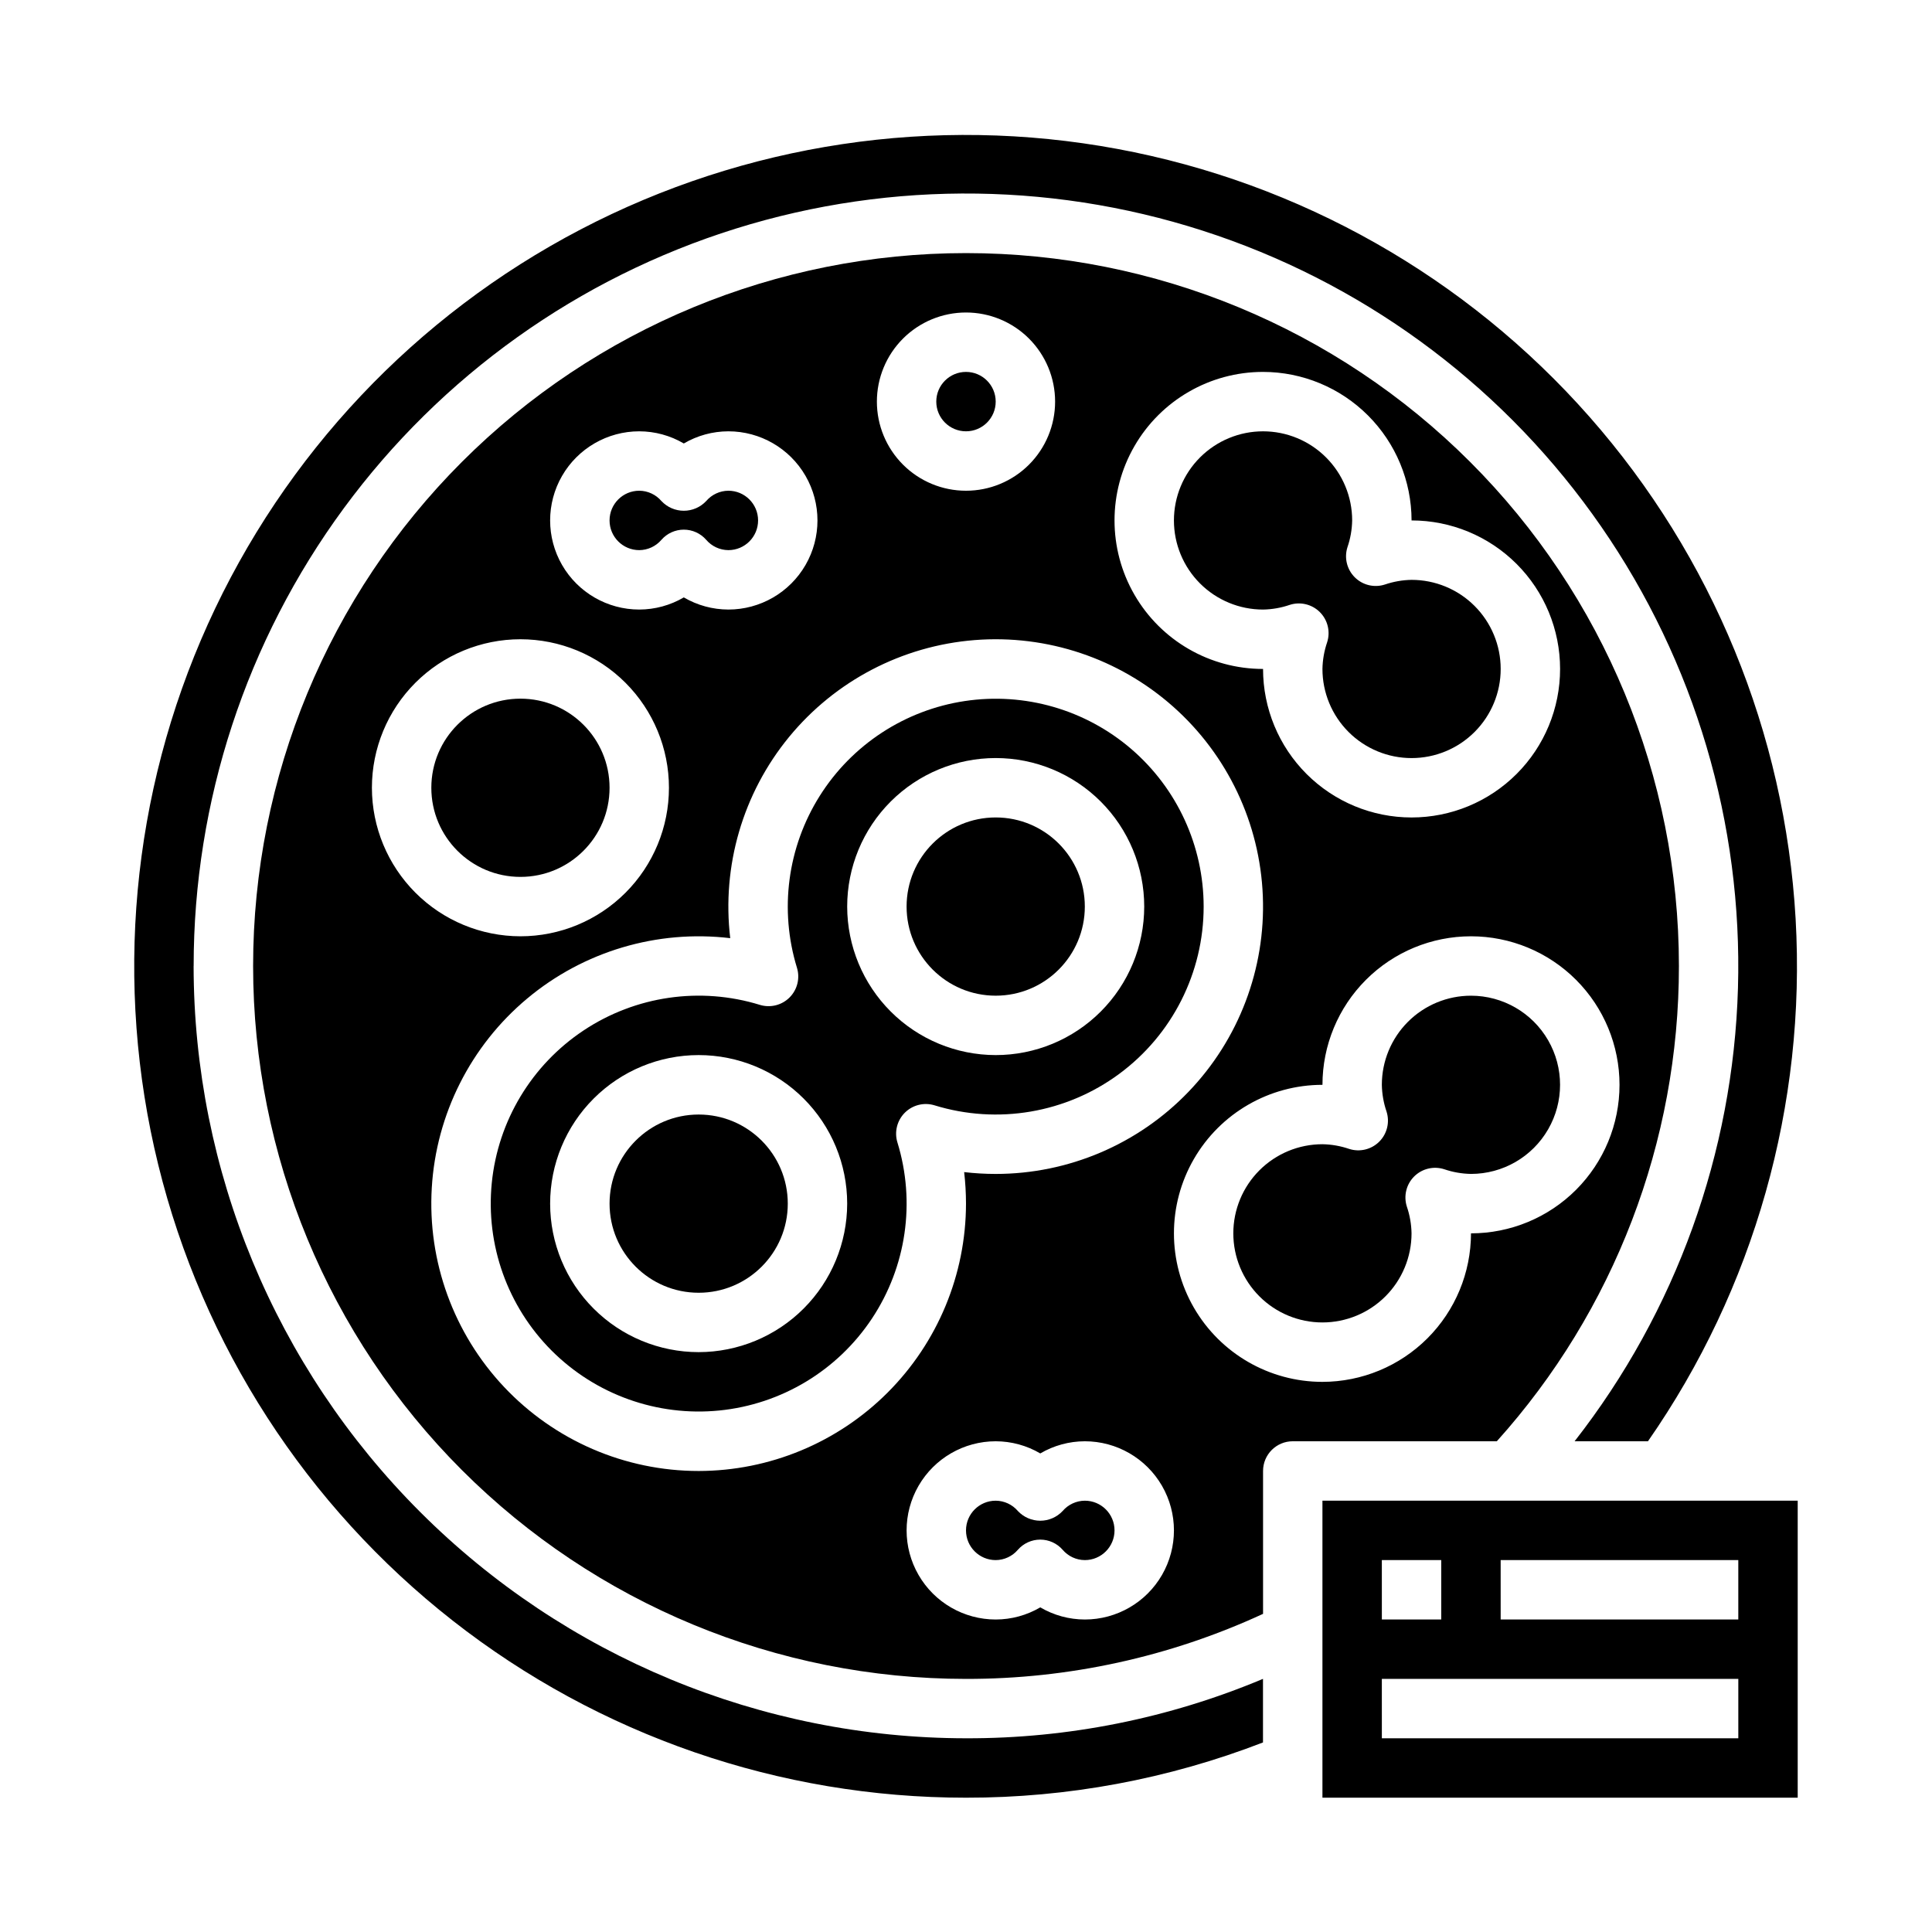
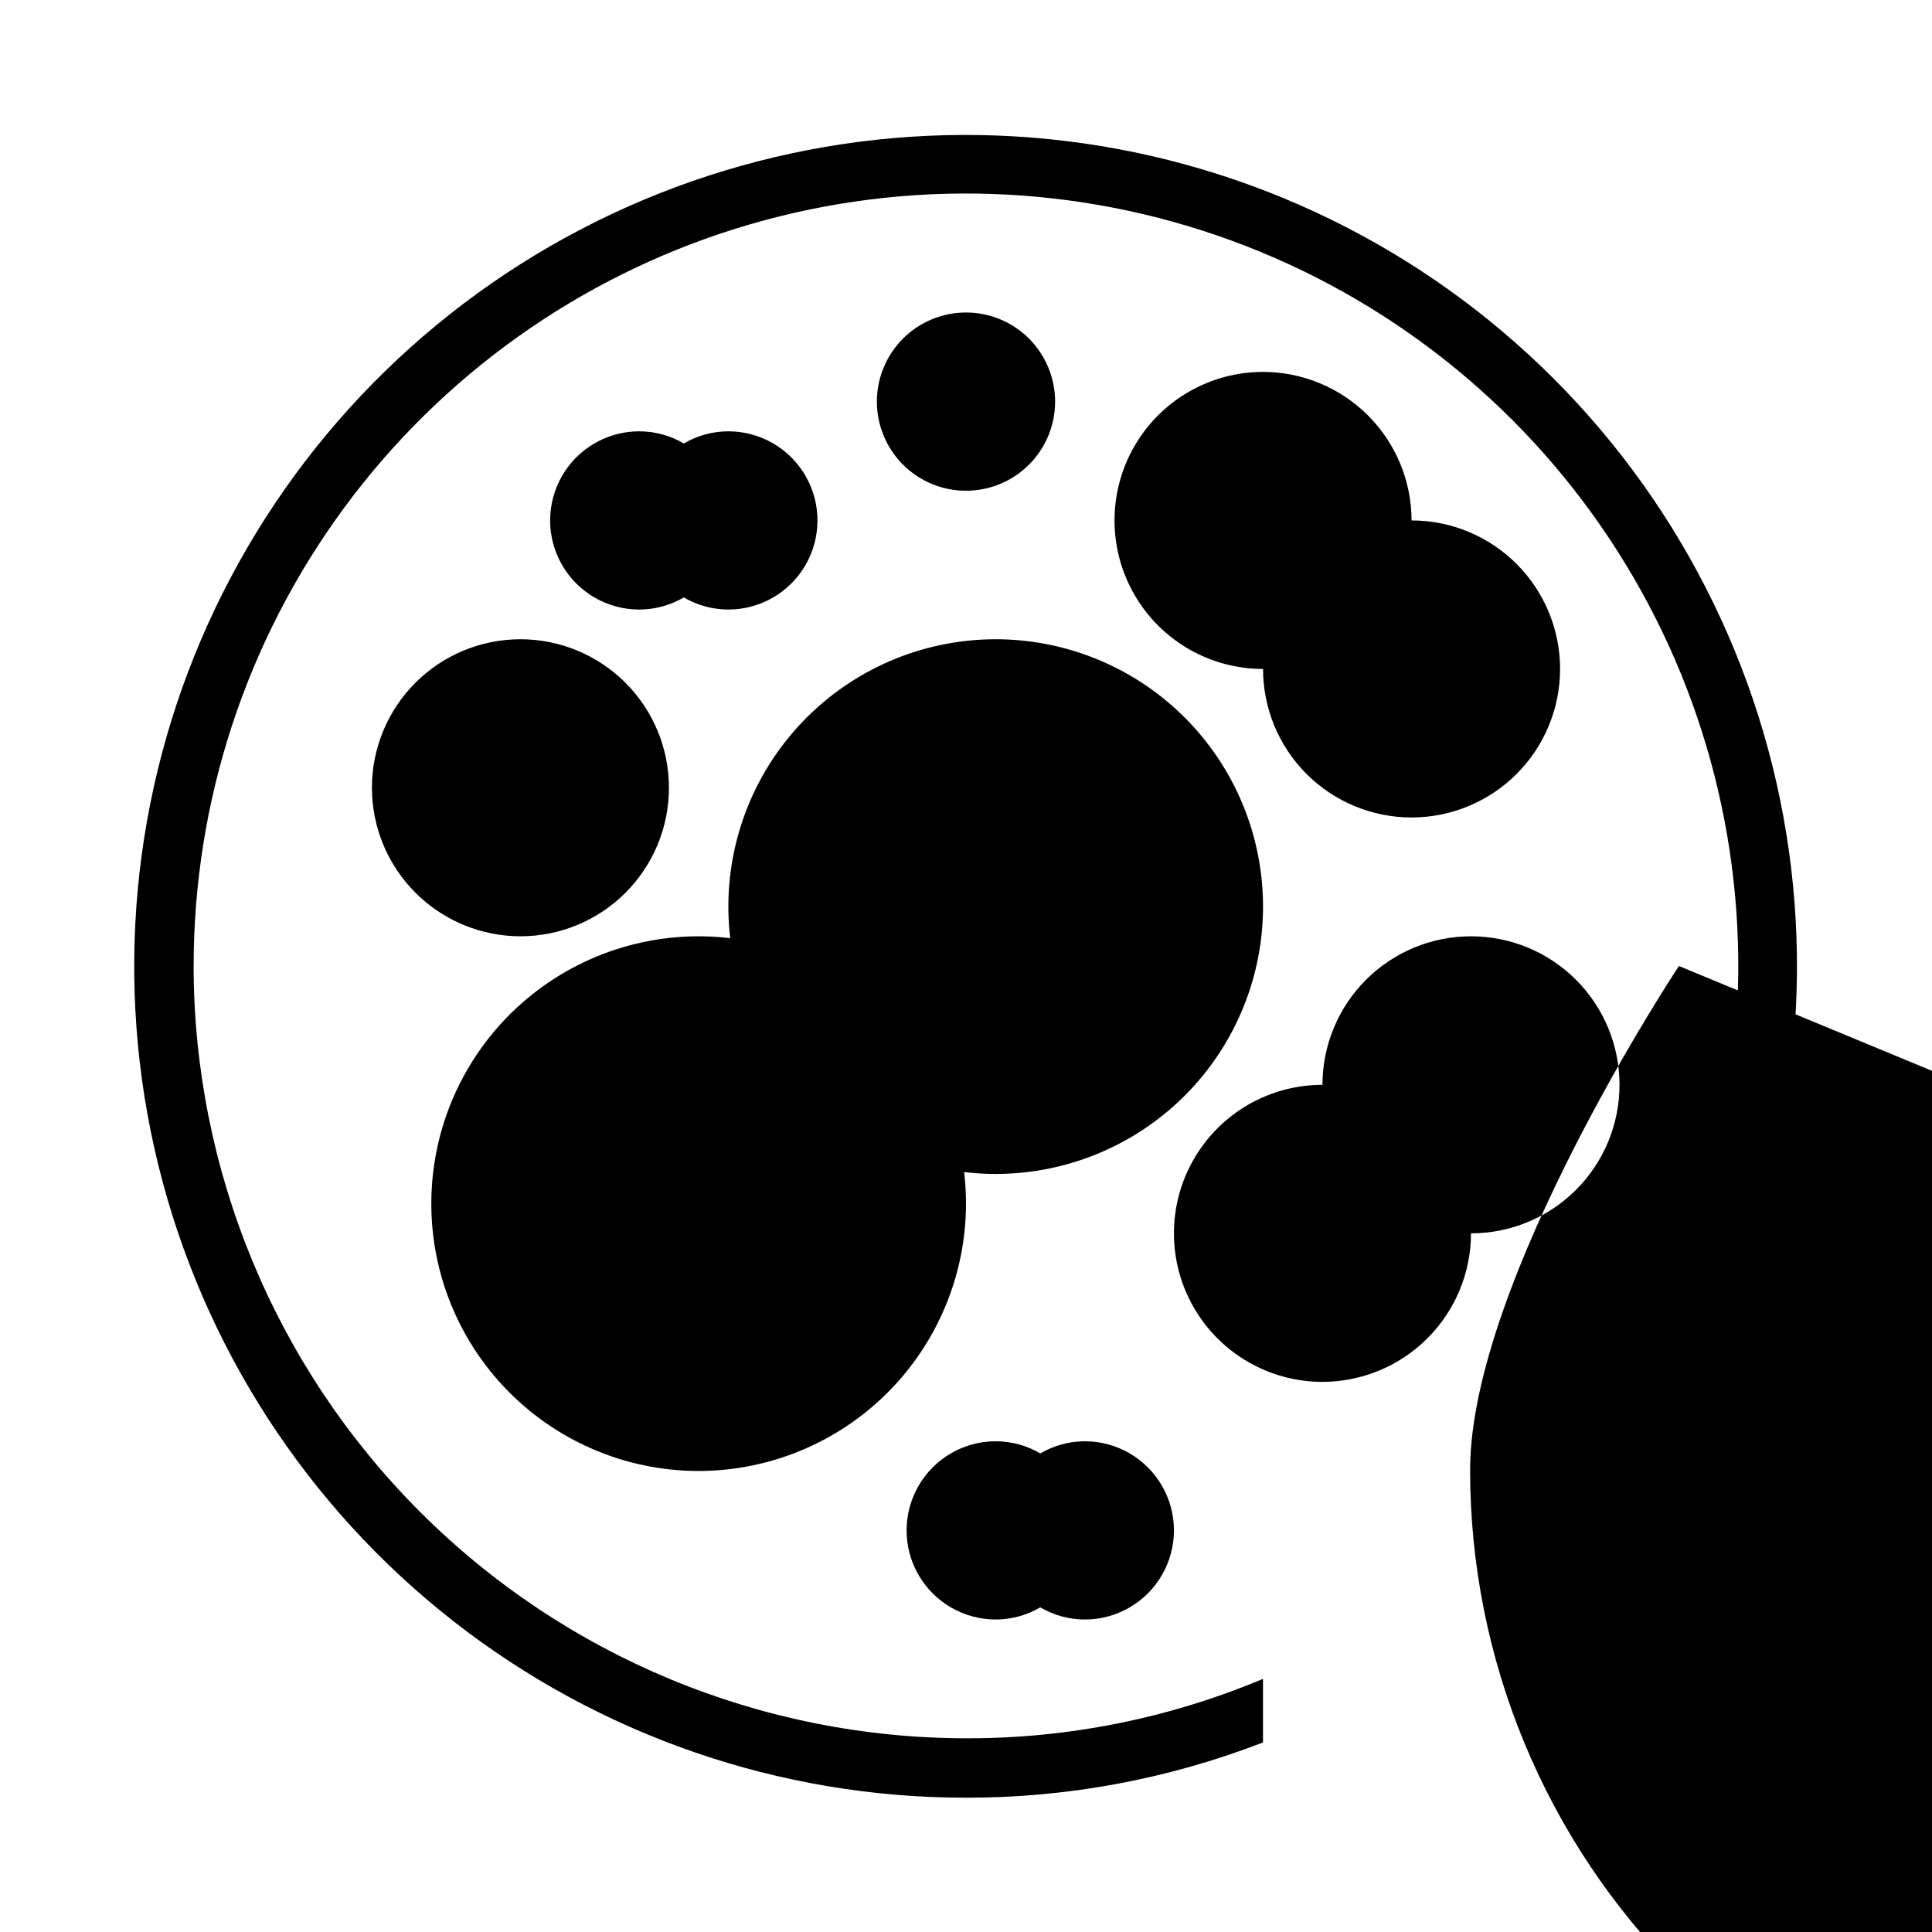
<svg xmlns="http://www.w3.org/2000/svg" fill="#000000" width="800px" height="800px" version="1.1" viewBox="144 144 512 512">
  <g>
    <path d="m431.49 541.7c-2.266 0.016-4.414 1.016-5.883 2.738-1.535 1.641-3.68 2.57-5.926 2.57-2.246 0-4.394-0.93-5.93-2.57-1.469-1.723-3.613-2.723-5.879-2.738-4.348 0-7.871 3.523-7.871 7.871s3.523 7.871 7.871 7.871c2.266-0.016 4.41-1.016 5.879-2.738 1.496-1.711 3.656-2.691 5.93-2.691 2.269 0 4.434 0.98 5.926 2.691 1.469 1.723 3.617 2.723 5.883 2.738 4.348 0 7.871-3.523 7.871-7.871s-3.523-7.871-7.871-7.871z" />
    <path d="m313.41 289.79c2.266-0.016 4.41-1.016 5.879-2.738 1.496-1.711 3.656-2.691 5.93-2.691 2.269 0 4.434 0.98 5.926 2.691 1.473 1.723 3.617 2.723 5.883 2.738 4.348 0 7.871-3.523 7.871-7.871 0-4.348-3.523-7.871-7.871-7.871-2.266 0.016-4.41 1.016-5.883 2.738-1.535 1.641-3.68 2.57-5.926 2.57s-4.391-0.93-5.93-2.57c-1.469-1.723-3.613-2.723-5.879-2.738-4.348 0-7.871 3.523-7.871 7.871 0 4.348 3.523 7.871 7.871 7.871z" />
    <path d="m533.82 407.87c-6.266 0-12.273 2.488-16.699 6.918-4.43 4.426-6.918 10.434-6.918 16.699 0.043 2.41 0.461 4.801 1.242 7.082 0.902 2.812 0.16 5.891-1.926 7.977-2.086 2.086-5.168 2.832-7.977 1.926-2.281-0.781-4.672-1.199-7.086-1.242-6.262 0-12.27 2.488-16.695 6.918-4.43 4.43-6.918 10.434-6.918 16.699 0 6.262 2.488 12.27 6.918 16.699 4.426 4.43 10.434 6.914 16.695 6.914 6.266 0 12.273-2.484 16.699-6.914 4.43-4.43 6.918-10.438 6.918-16.699-0.043-2.414-0.461-4.805-1.242-7.086-0.902-2.809-0.16-5.887 1.926-7.977 2.09-2.086 5.168-2.828 7.977-1.926 2.281 0.781 4.672 1.199 7.086 1.242 8.438 0 16.23-4.5 20.449-11.809 4.219-7.305 4.219-16.309 0-23.613-4.219-7.309-12.012-11.809-20.449-11.809z" />
    <path d="m431.49 384.25c0 13.043-10.574 23.617-23.617 23.617-13.043 0-23.617-10.574-23.617-23.617 0-13.043 10.574-23.617 23.617-23.617 13.043 0 23.617 10.574 23.617 23.617" />
-     <path d="m588.93 400c0-50.109-19.902-98.164-55.336-133.59-35.43-35.43-83.484-55.336-133.59-55.336-50.109 0-98.164 19.906-133.59 55.336s-55.336 83.484-55.336 133.59c0 50.105 19.906 98.16 55.336 133.59 35.43 35.434 83.484 55.336 133.59 55.336 27.18 0.047 54.043-5.836 78.719-17.238v-37.863c0-4.348 3.523-7.875 7.871-7.875h54.082c31.098-34.574 48.289-79.445 48.254-125.95zm-110.21-157.44c10.434 0.012 20.438 4.164 27.816 11.543 7.379 7.379 11.531 17.383 11.543 27.816 10.441 0 20.449 4.148 27.832 11.527 7.383 7.383 11.527 17.395 11.527 27.832 0 10.441-4.144 20.453-11.527 27.832-7.383 7.383-17.391 11.527-27.832 11.527-10.438 0-20.449-4.144-27.832-11.527-7.379-7.379-11.527-17.391-11.527-27.832-14.062 0-27.055-7.5-34.086-19.68-7.031-12.176-7.031-27.18 0-39.359 7.031-12.18 20.023-19.68 34.086-19.68zm-78.719-15.746c6.262 0 12.27 2.488 16.699 6.918 4.426 4.43 6.914 10.438 6.914 16.699 0 6.266-2.488 12.27-6.914 16.699-4.43 4.43-10.438 6.918-16.699 6.918-6.266 0-12.273-2.488-16.699-6.918-4.43-4.43-6.918-10.434-6.918-16.699 0-6.262 2.488-12.27 6.918-16.699 4.426-4.43 10.434-6.918 16.699-6.918zm-86.594 31.488c4.152 0.008 8.227 1.117 11.809 3.223 3.578-2.106 7.656-3.215 11.809-3.223 8.438 0 16.23 4.504 20.449 11.809 4.219 7.309 4.219 16.309 0 23.617-4.219 7.305-12.012 11.809-20.449 11.809-4.152-0.008-8.23-1.117-11.809-3.219-3.582 2.102-7.656 3.211-11.809 3.219-8.438 0-16.234-4.504-20.453-11.809-4.219-7.309-4.219-16.309 0-23.617 4.219-7.305 12.016-11.809 20.453-11.809zm-70.848 94.465c0-10.438 4.144-20.449 11.527-27.832 7.383-7.379 17.395-11.527 27.832-11.527s20.449 4.148 27.832 11.527c7.383 7.383 11.527 17.395 11.527 27.832 0 10.441-4.144 20.449-11.527 27.832-7.383 7.383-17.395 11.527-27.832 11.527-10.434-0.012-20.438-4.16-27.816-11.539-7.379-7.379-11.531-17.383-11.543-27.82zm86.59 181.06c-19.516 0-38.168-8.055-51.555-22.258s-20.324-33.301-19.168-52.781c1.156-19.484 10.297-37.629 25.266-50.152 14.973-12.523 34.445-18.316 53.828-16.012-2.277-19.141 3.344-38.379 15.562-53.285 12.223-14.906 29.988-24.188 49.203-25.711 19.215-1.52 38.219 4.856 52.633 17.656 14.41 12.801 22.984 30.918 23.746 50.18 0.762 19.258-6.359 37.996-19.719 51.895-13.355 13.895-31.801 21.746-51.074 21.746-2.793 0-5.586-0.164-8.359-0.488 0.324 2.777 0.484 5.566 0.488 8.363-0.023 18.781-7.496 36.789-20.777 50.07s-31.289 20.754-50.074 20.777zm102.34 39.359h0.004c-4.152-0.004-8.23-1.117-11.809-3.219-3.582 2.102-7.656 3.215-11.809 3.219-8.438 0-16.234-4.5-20.453-11.809s-4.219-16.309 0-23.617c4.219-7.305 12.016-11.809 20.453-11.809 4.152 0.008 8.227 1.117 11.809 3.223 3.578-2.106 7.656-3.215 11.809-3.223 8.434 0 16.23 4.504 20.449 11.809 4.219 7.309 4.219 16.309 0 23.617s-12.016 11.809-20.449 11.809zm62.977-62.977c-14.059 0-27.055-7.504-34.086-19.68-7.031-12.18-7.031-27.184 0-39.359 7.031-12.18 20.027-19.68 34.086-19.68 0-10.441 4.148-20.453 11.531-27.832 7.379-7.383 17.391-11.531 27.832-11.531 10.438 0 20.449 4.148 27.832 11.531 7.379 7.379 11.527 17.391 11.527 27.832 0 10.438-4.148 20.449-11.527 27.832-7.383 7.379-17.395 11.527-27.832 11.527-0.016 10.434-4.164 20.438-11.543 27.816-7.379 7.379-17.383 11.531-27.82 11.543z" />
+     <path d="m588.93 400s-55.336 83.484-55.336 133.59c0 50.105 19.906 98.16 55.336 133.59 35.43 35.434 83.484 55.336 133.59 55.336 27.18 0.047 54.043-5.836 78.719-17.238v-37.863c0-4.348 3.523-7.875 7.871-7.875h54.082c31.098-34.574 48.289-79.445 48.254-125.95zm-110.21-157.44c10.434 0.012 20.438 4.164 27.816 11.543 7.379 7.379 11.531 17.383 11.543 27.816 10.441 0 20.449 4.148 27.832 11.527 7.383 7.383 11.527 17.395 11.527 27.832 0 10.441-4.144 20.453-11.527 27.832-7.383 7.383-17.391 11.527-27.832 11.527-10.438 0-20.449-4.144-27.832-11.527-7.379-7.379-11.527-17.391-11.527-27.832-14.062 0-27.055-7.5-34.086-19.68-7.031-12.176-7.031-27.18 0-39.359 7.031-12.18 20.023-19.68 34.086-19.68zm-78.719-15.746c6.262 0 12.27 2.488 16.699 6.918 4.426 4.43 6.914 10.438 6.914 16.699 0 6.266-2.488 12.27-6.914 16.699-4.43 4.43-10.438 6.918-16.699 6.918-6.266 0-12.273-2.488-16.699-6.918-4.43-4.43-6.918-10.434-6.918-16.699 0-6.262 2.488-12.27 6.918-16.699 4.426-4.43 10.434-6.918 16.699-6.918zm-86.594 31.488c4.152 0.008 8.227 1.117 11.809 3.223 3.578-2.106 7.656-3.215 11.809-3.223 8.438 0 16.23 4.504 20.449 11.809 4.219 7.309 4.219 16.309 0 23.617-4.219 7.305-12.012 11.809-20.449 11.809-4.152-0.008-8.23-1.117-11.809-3.219-3.582 2.102-7.656 3.211-11.809 3.219-8.438 0-16.234-4.504-20.453-11.809-4.219-7.309-4.219-16.309 0-23.617 4.219-7.305 12.016-11.809 20.453-11.809zm-70.848 94.465c0-10.438 4.144-20.449 11.527-27.832 7.383-7.379 17.395-11.527 27.832-11.527s20.449 4.148 27.832 11.527c7.383 7.383 11.527 17.395 11.527 27.832 0 10.441-4.144 20.449-11.527 27.832-7.383 7.383-17.395 11.527-27.832 11.527-10.434-0.012-20.438-4.16-27.816-11.539-7.379-7.379-11.531-17.383-11.543-27.82zm86.59 181.06c-19.516 0-38.168-8.055-51.555-22.258s-20.324-33.301-19.168-52.781c1.156-19.484 10.297-37.629 25.266-50.152 14.973-12.523 34.445-18.316 53.828-16.012-2.277-19.141 3.344-38.379 15.562-53.285 12.223-14.906 29.988-24.188 49.203-25.711 19.215-1.52 38.219 4.856 52.633 17.656 14.41 12.801 22.984 30.918 23.746 50.18 0.762 19.258-6.359 37.996-19.719 51.895-13.355 13.895-31.801 21.746-51.074 21.746-2.793 0-5.586-0.164-8.359-0.488 0.324 2.777 0.484 5.566 0.488 8.363-0.023 18.781-7.496 36.789-20.777 50.07s-31.289 20.754-50.074 20.777zm102.34 39.359h0.004c-4.152-0.004-8.23-1.117-11.809-3.219-3.582 2.102-7.656 3.215-11.809 3.219-8.438 0-16.234-4.5-20.453-11.809s-4.219-16.309 0-23.617c4.219-7.305 12.016-11.809 20.453-11.809 4.152 0.008 8.227 1.117 11.809 3.223 3.578-2.106 7.656-3.215 11.809-3.223 8.434 0 16.23 4.504 20.449 11.809 4.219 7.309 4.219 16.309 0 23.617s-12.016 11.809-20.449 11.809zm62.977-62.977c-14.059 0-27.055-7.504-34.086-19.68-7.031-12.18-7.031-27.184 0-39.359 7.031-12.18 20.027-19.68 34.086-19.68 0-10.441 4.148-20.453 11.531-27.832 7.379-7.383 17.391-11.531 27.832-11.531 10.438 0 20.449 4.148 27.832 11.531 7.379 7.379 11.527 17.391 11.527 27.832 0 10.438-4.148 20.449-11.527 27.832-7.383 7.379-17.395 11.527-27.832 11.527-0.016 10.434-4.164 20.438-11.543 27.816-7.379 7.379-17.383 11.531-27.82 11.543z" />
    <path d="m352.77 462.98c0 13.039-10.574 23.613-23.617 23.613-13.039 0-23.613-10.574-23.613-23.613 0-13.043 10.574-23.617 23.613-23.617 13.043 0 23.617 10.574 23.617 23.617" />
    <path d="m305.54 352.77c0 13.043-10.574 23.617-23.617 23.617s-23.617-10.574-23.617-23.617 10.574-23.617 23.617-23.617 23.617 10.574 23.617 23.617" />
    <path d="m462.98 384.25c-0.008-16.039-7.008-31.281-19.168-41.746-12.16-10.461-28.273-15.105-44.137-12.719-15.863 2.387-29.898 11.566-38.441 25.145s-10.746 30.203-6.031 45.539c0.852 2.781 0.098 5.809-1.961 7.871-2.059 2.059-5.086 2.812-7.871 1.961-15.793-4.863-32.938-2.379-46.699 6.766-13.766 9.141-22.703 23.98-24.344 40.422-1.641 16.445 4.184 32.758 15.867 44.441s27.996 17.508 44.441 15.867c16.441-1.641 31.281-10.578 40.422-24.344 9.145-13.762 11.629-30.906 6.766-46.699-0.852-2.785-0.098-5.812 1.961-7.871 2.062-2.059 5.09-2.812 7.871-1.961 16.719 5.148 34.883 2.055 48.953-8.336 14.07-10.391 22.371-26.844 22.371-44.336zm-133.83 118.08c-10.438 0-20.449-4.148-27.828-11.531-7.383-7.379-11.531-17.391-11.531-27.828 0-10.441 4.148-20.453 11.531-27.832 7.379-7.383 17.391-11.531 27.828-11.531 10.441 0 20.453 4.148 27.832 11.531 7.383 7.379 11.531 17.391 11.531 27.832-0.016 10.434-4.164 20.438-11.543 27.816-7.379 7.379-17.383 11.531-27.82 11.543zm39.359-118.08h0.004c0-10.438 4.144-20.449 11.527-27.832 7.383-7.379 17.391-11.527 27.832-11.527 10.438 0 20.449 4.148 27.832 11.527 7.379 7.383 11.527 17.395 11.527 27.832 0 10.441-4.148 20.449-11.527 27.832-7.383 7.383-17.395 11.527-27.832 11.527-10.438-0.012-20.441-4.16-27.82-11.539-7.379-7.379-11.527-17.383-11.539-27.82z" />
    <path d="m195.32 400c-0.008-43.633 13.926-86.125 39.773-121.28 25.844-35.152 62.242-61.125 103.89-74.133 41.648-13.004 86.359-12.359 127.62 1.836 41.254 14.199 76.895 41.211 101.71 77.094 24.824 35.879 37.527 78.754 36.266 122.37-1.266 43.613-16.434 85.68-43.289 120.06h19.445-0.004c28.164-40.465 41.941-89.207 39.129-138.43-2.812-49.223-22.051-96.074-54.641-133.07-32.59-36.992-76.645-61.988-125.12-70.984-48.477-8.996-98.566-1.473-142.26 21.363-43.695 22.836-78.465 59.668-98.754 104.6-20.285 44.934-24.914 95.371-13.148 143.25 11.77 47.879 39.254 90.422 78.059 120.83 38.805 30.41 86.691 46.926 135.99 46.902 26.918 0.039 53.613-4.926 78.719-14.641v-16.848c-24.922 10.465-51.691 15.82-78.719 15.746-54.27-0.055-106.3-21.633-144.67-60.004-38.375-38.375-59.953-90.402-60.008-144.67z" />
    <path d="m478.72 305.54c2.41-0.043 4.801-0.461 7.086-1.246 2.809-0.902 5.887-0.156 7.973 1.93 2.086 2.086 2.832 5.164 1.93 7.977-0.781 2.281-1.203 4.672-1.246 7.082 0 6.266 2.488 12.27 6.918 16.699 4.43 4.43 10.438 6.918 16.699 6.918 6.266 0 12.27-2.488 16.699-6.918 4.43-4.43 6.918-10.434 6.918-16.699 0-6.262-2.488-12.27-6.918-16.699-4.43-4.43-10.434-6.914-16.699-6.914-2.41 0.039-4.801 0.461-7.086 1.242-2.809 0.902-5.887 0.16-7.973-1.93-2.086-2.086-2.832-5.164-1.93-7.973 0.785-2.281 1.203-4.672 1.246-7.086 0-6.262-2.488-12.27-6.918-16.699-4.43-4.43-10.438-6.918-16.699-6.918s-12.27 2.488-16.699 6.918c-4.43 4.43-6.918 10.438-6.918 16.699s2.488 12.27 6.918 16.699c4.43 4.43 10.438 6.918 16.699 6.918z" />
-     <path d="m494.46 620.41h125.95v-78.719h-125.95zm47.23-62.977h62.977v15.742l-62.973 0.004zm-31.488 0h15.742v15.742l-15.738 0.004zm0 31.488h94.469v15.742l-94.465 0.004z" />
    <path d="m407.87 250.43c0 4.348-3.523 7.871-7.871 7.871s-7.875-3.523-7.875-7.871c0-4.348 3.527-7.871 7.875-7.871s7.871 3.523 7.871 7.871" />
  </g>
</svg>